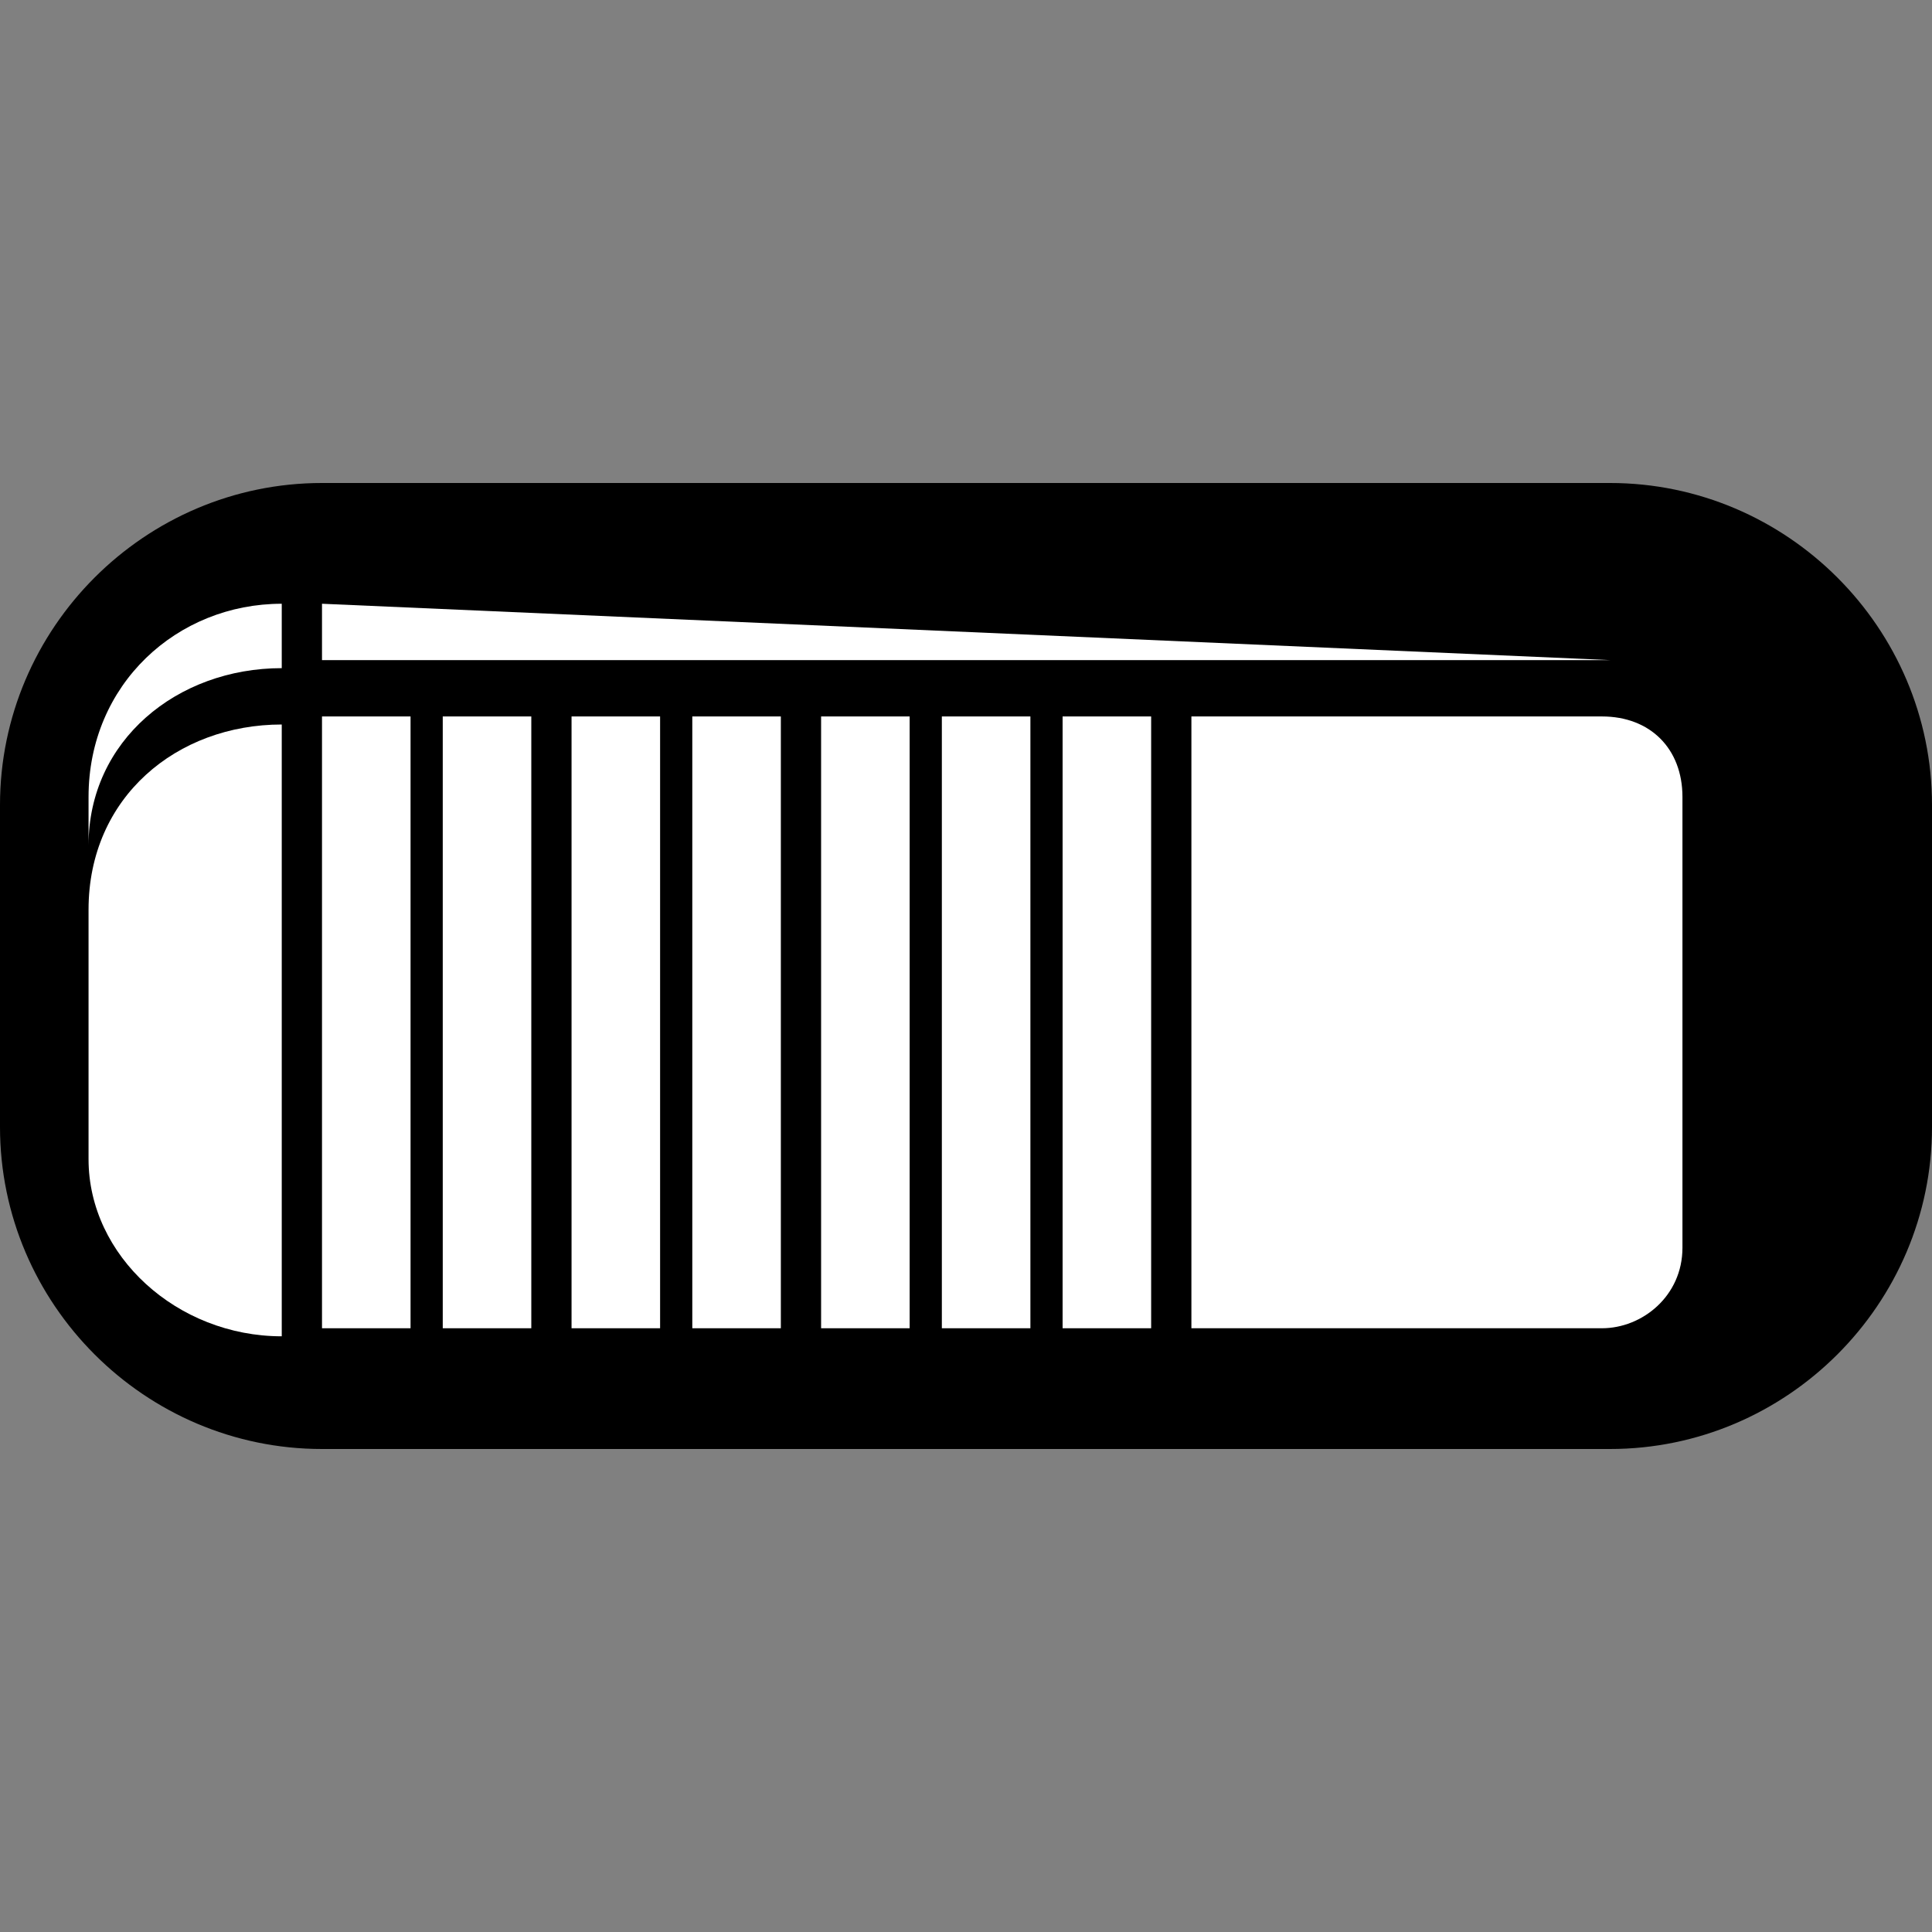
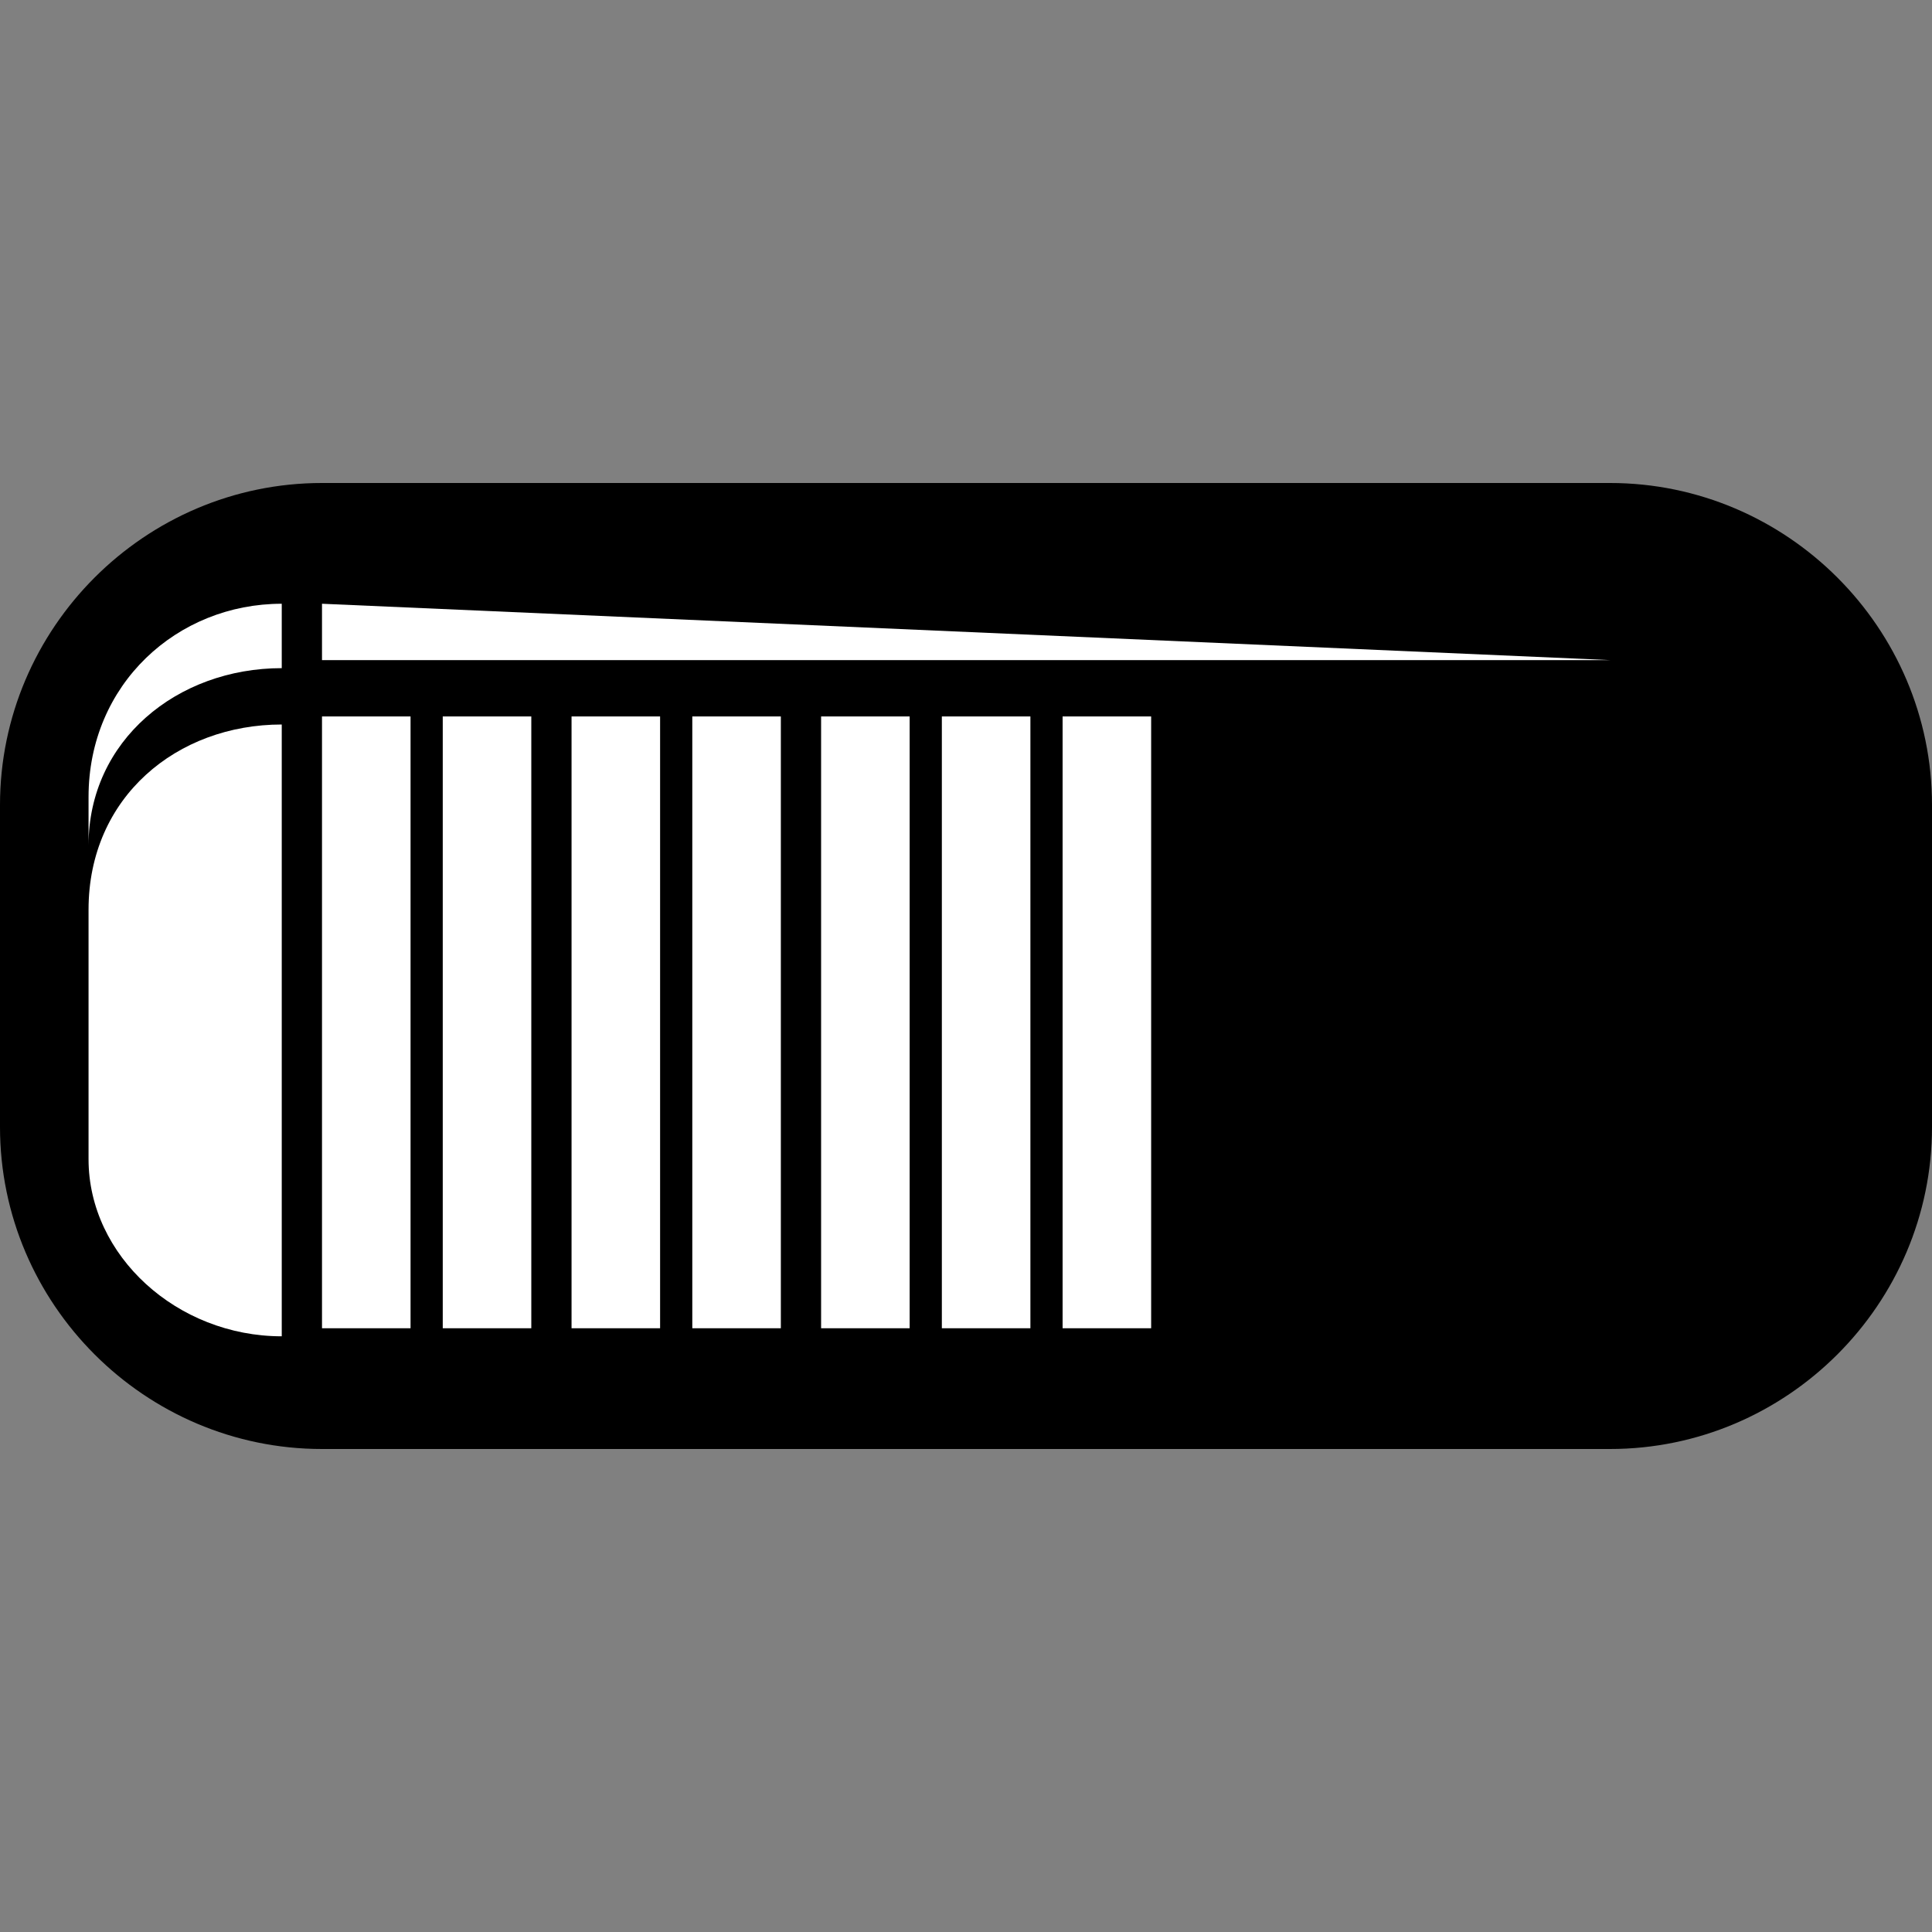
<svg xmlns="http://www.w3.org/2000/svg" version="1.1" id="Capa_1" x="0px" y="0px" width="24px" height="24px" viewBox="0 0 24 24" style="enable-background:new 0 0 24 24;" xml:space="preserve">
  <rect x="0" y="0" width="24" height="24" fill="#808080" stroke="none" />
  <style type="text/css">
	.st0{fill:#FFFFFF;}
</style>
  <g>
    <path d="M20,18H4c-2.2,0-4-1.8-4-4v-4c0-2.2,1.8-4,4-4h16c2.2,0,4,1.8,4,4v4C24,16.2,22.2,18,20,18z" />
    <g>
-       <path class="st0" d="M19.9,16.5h-5.1V8.9h5.1c0.6,0,1,0.4,1,1v5.6C20.9,16.1,20.4,16.5,19.9,16.5z" />
      <rect x="10.2" y="8.9" class="st0" width="1.1" height="7.6" />
      <rect x="11.7" y="8.9" class="st0" width="1.1" height="7.6" />
      <rect x="13.2" y="8.9" class="st0" width="1.1" height="7.6" />
      <rect x="8.6" y="8.9" class="st0" width="1.1" height="7.6" />
      <rect x="7.1" y="8.9" class="st0" width="1.1" height="7.6" />
      <rect x="5.5" y="8.9" class="st0" width="1.1" height="7.6" />
      <rect x="4" y="8.9" class="st0" width="1.1" height="7.6" />
      <polygon class="st0" points="4,7.5 4,8.2 20,8.2   " />
      <path class="st0" d="M3.5,9v7.6c-1.3,0-2.4-1-2.4-2.2v-3.1C1.1,9.9,2.2,9,3.5,9z" />
      <path class="st0" d="M3.5,7.5v0.8c-1.3,0-2.4,0.9-2.4,2.2V9.9C1.1,8.5,2.2,7.5,3.5,7.5z" />
    </g>
  </g>
</svg>